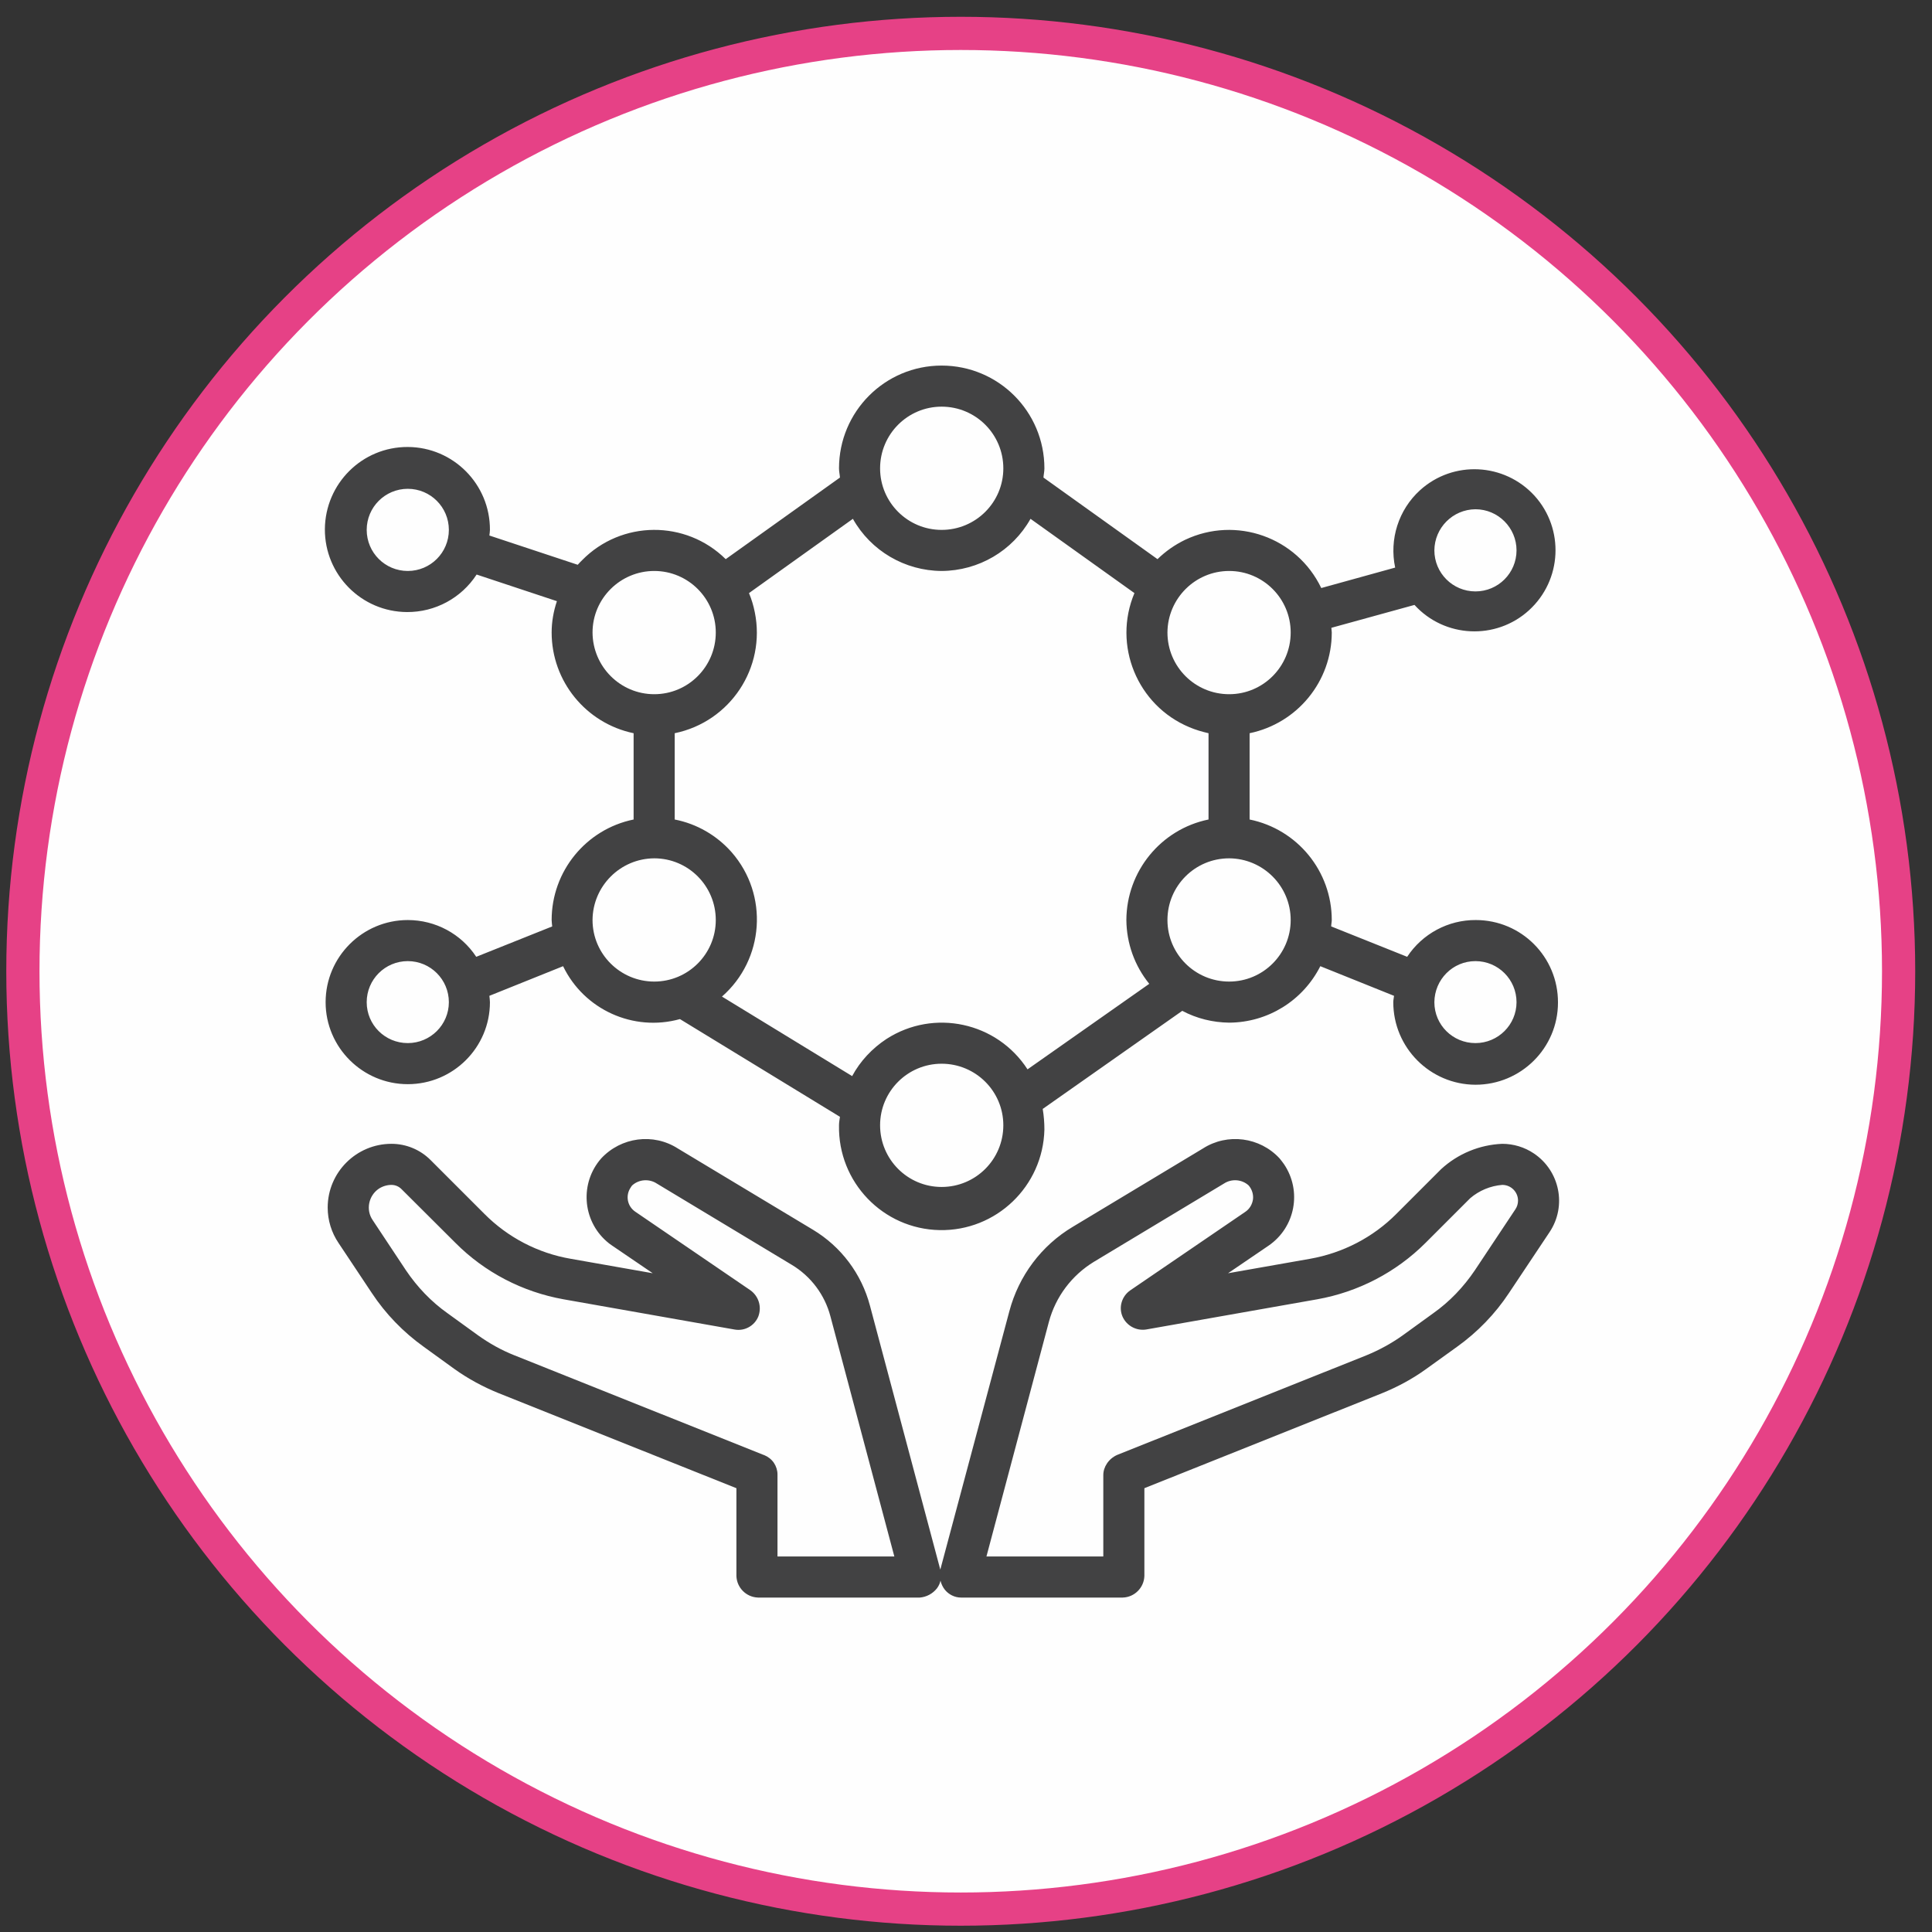
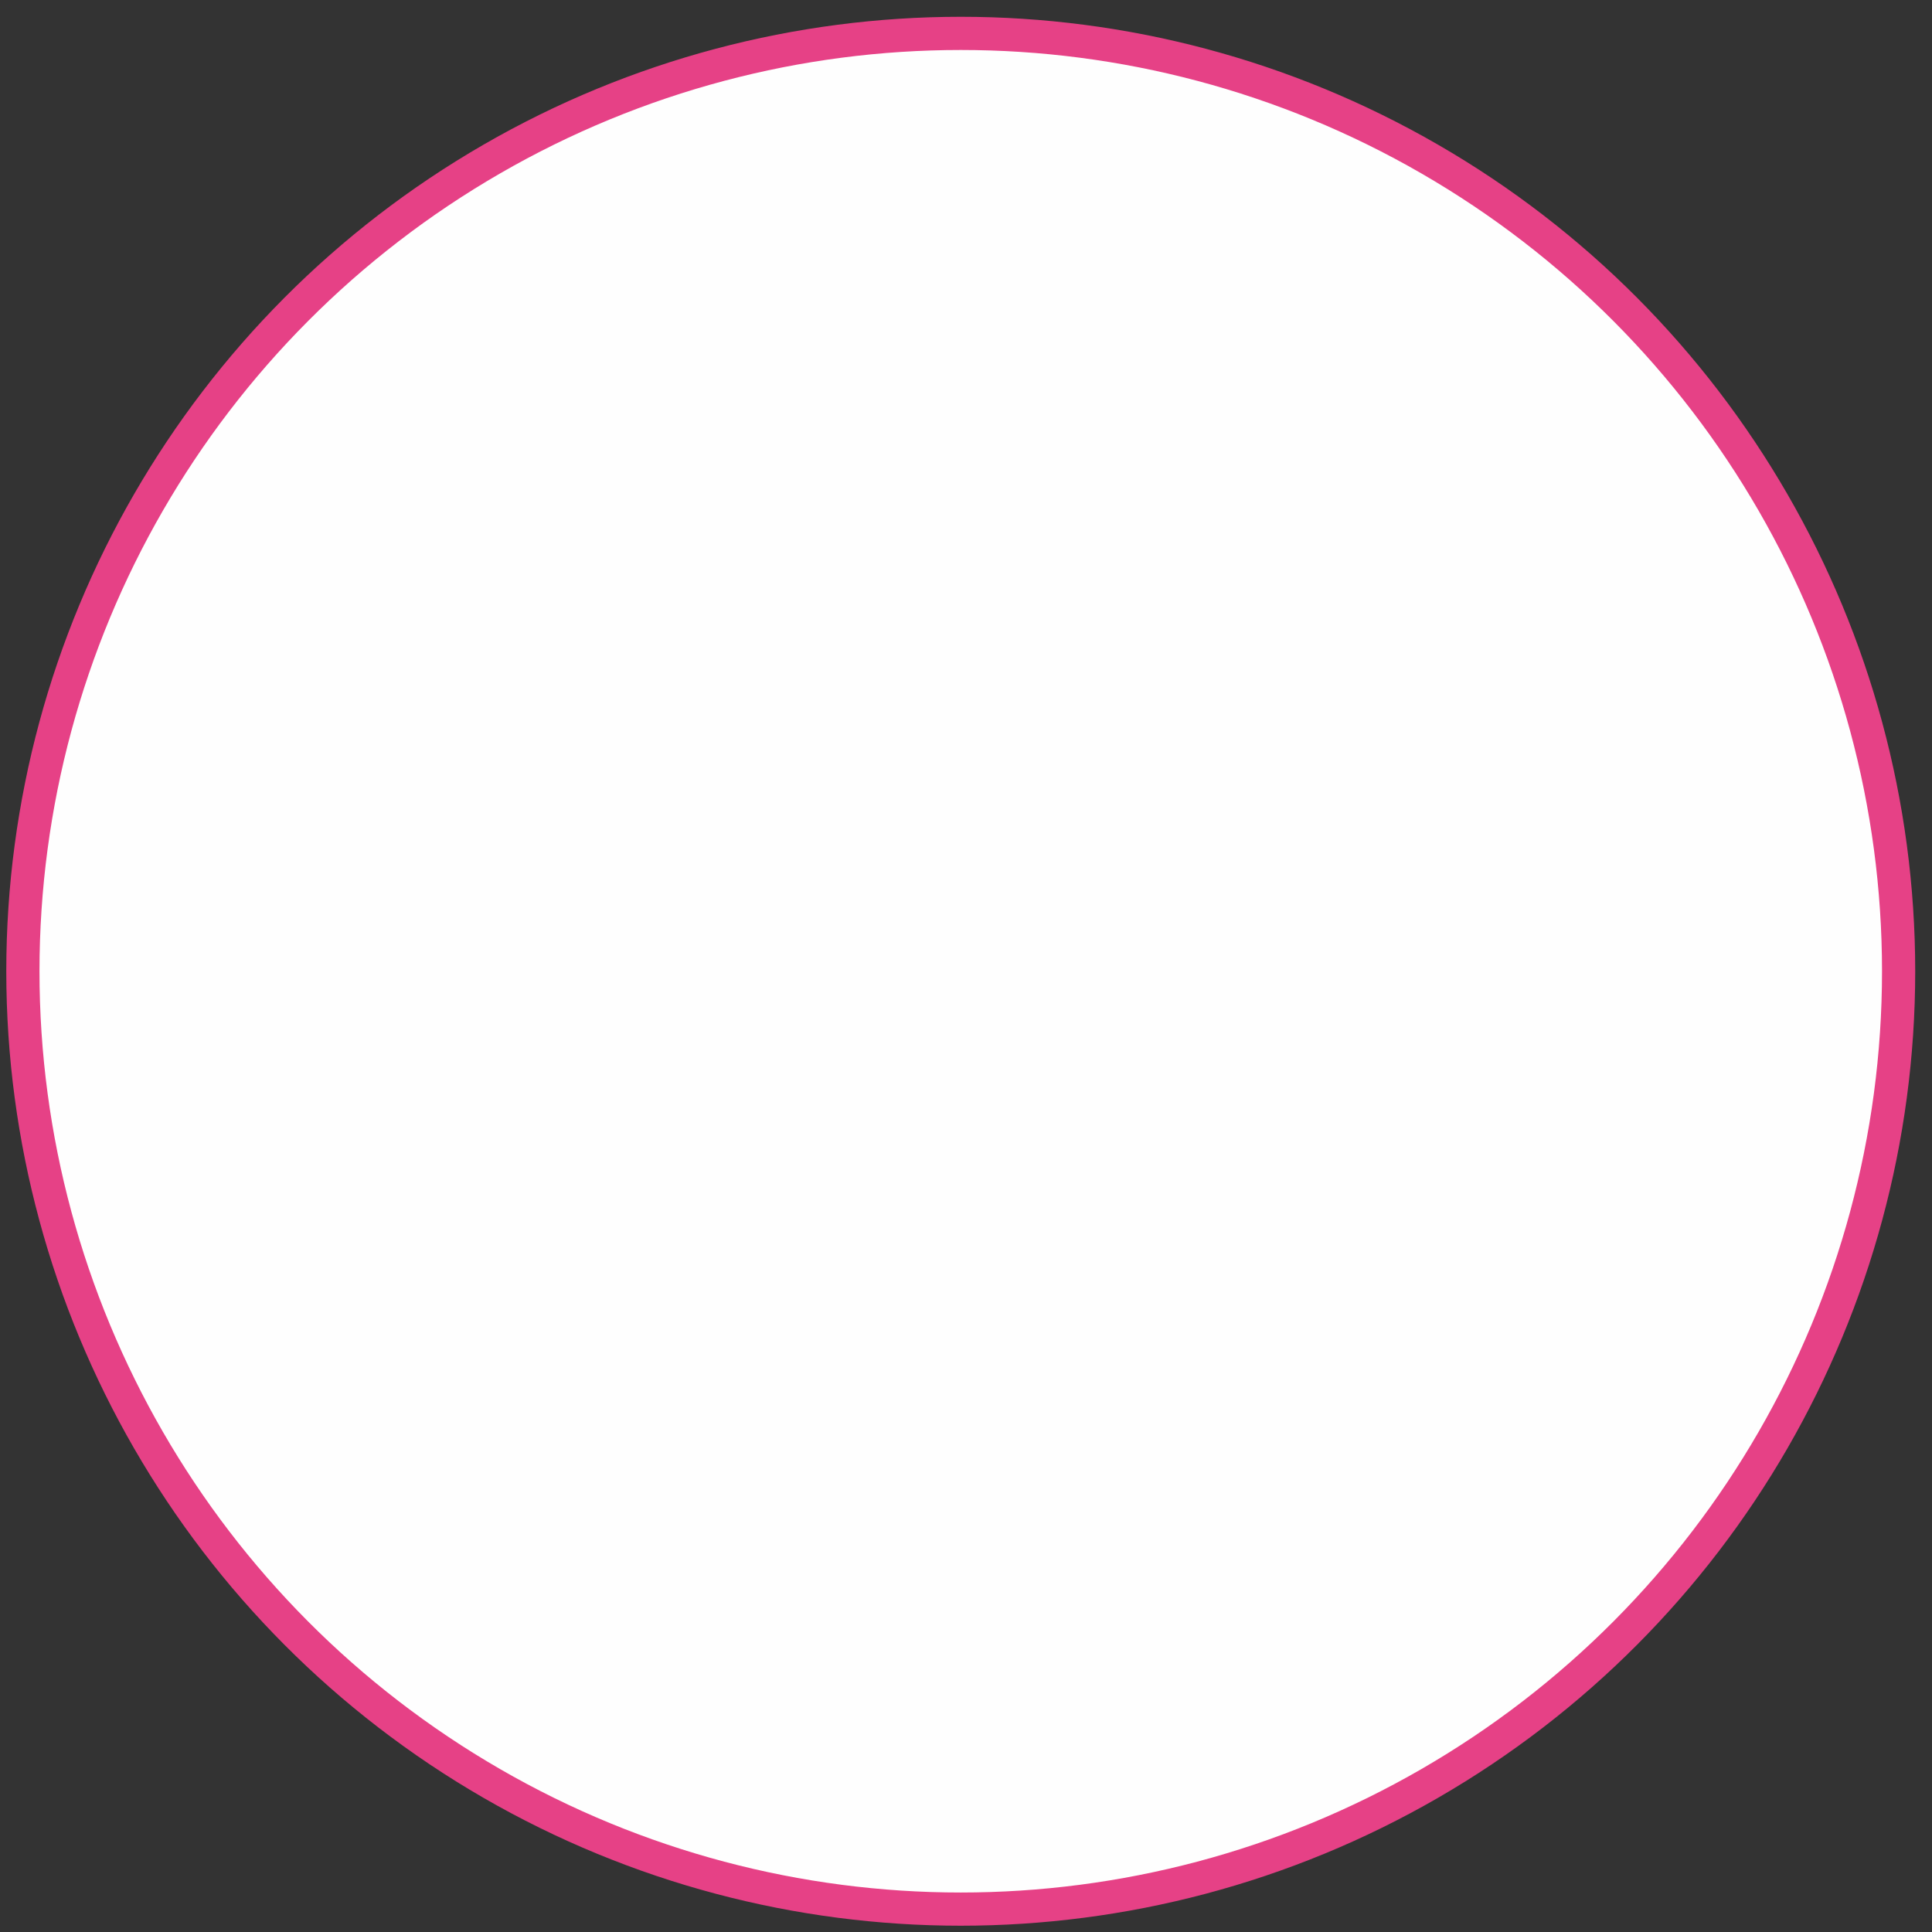
<svg xmlns="http://www.w3.org/2000/svg" xml:space="preserve" width="103px" height="103px" version="1.1" style="shape-rendering:geometricPrecision; text-rendering:geometricPrecision; image-rendering:optimizeQuality; fill-rule:evenodd; clip-rule:evenodd" viewBox="0 0 103 103">
  <rect x="0" y="0" width="103" height="103" fill="#333333" stroke="none" />
  <defs>
    <style type="text/css">
   
    .str0 {stroke:#e64186;stroke-width:1.77;stroke-miterlimit:22.926}
    .fil0 {fill:#FEFEFE}
    .fil1 {fill:#424243;fill-rule:nonzero}
   
  </style>
  </defs>
  <g id="Ebene_x0020_1">
    <circle class="fil0 str0" cx="51.22" cy="51.78" r="50" />
-     <path class="fil1" d="M81.77 61.49c-0.49,-0.33 -1.08,-0.51 -1.68,-0.51 -1.21,0.05 -2.37,0.53 -3.26,1.35l-2.38 2.38c-1.25,1.26 -2.86,2.09 -4.61,2.4l-4.37 0.77 2.16 -1.47c1.43,-0.98 1.79,-2.92 0.82,-4.35 -0.07,-0.1 -0.15,-0.2 -0.23,-0.3 -1.05,-1.14 -2.78,-1.37 -4.09,-0.53l-6.93 4.17c-1.68,1 -2.89,2.62 -3.39,4.51l-3.68 13.77 -3.75 -14.07c-0.45,-1.7 -1.54,-3.15 -3.04,-4.05l-7.2 -4.33c-1.31,-0.84 -3.03,-0.61 -4.09,0.53 -1.14,1.3 -1.01,3.28 0.29,4.42 0.09,0.08 0.19,0.16 0.3,0.23l2.16 1.47 -4.37 -0.77c-1.75,-0.3 -3.36,-1.14 -4.61,-2.4l-2.87 -2.87c-0.55,-0.55 -1.3,-0.86 -2.08,-0.86 -1.87,0 -3.4,1.52 -3.4,3.4 0,0.67 0.2,1.33 0.58,1.89l1.77 2.66c0.74,1.12 1.68,2.09 2.77,2.87l1.63 1.18c0.74,0.53 1.54,0.96 2.38,1.3l12.66 5.06 0 4.68c0.02,0.62 0.52,1.13 1.15,1.15l8.63 0c0.36,-0.03 0.69,-0.21 0.91,-0.49 0.09,-0.12 0.16,-0.26 0.19,-0.41 0.04,0.17 0.12,0.34 0.23,0.48 0.21,0.26 0.53,0.42 0.86,0.42l8.63 0c0.63,-0.02 1.13,-0.53 1.15,-1.15l0 -4.68 12.66 -5.06c0.84,-0.34 1.64,-0.77 2.37,-1.3l1.64 -1.18c1.09,-0.78 2.03,-1.75 2.77,-2.87l2.16 -3.24c0.93,-1.39 0.55,-3.27 -0.84,-4.2zm-40.32 21.49l0 -4.38c0,-0.21 -0.07,-0.43 -0.19,-0.61 -0.13,-0.19 -0.31,-0.33 -0.53,-0.42l-0.01 0 -13.31 -5.32c-0.68,-0.27 -1.32,-0.63 -1.91,-1.05l-1.63 -1.18c-0.88,-0.62 -1.63,-1.41 -2.23,-2.3l-1.77 -2.67c-0.38,-0.55 -0.22,-1.31 0.33,-1.68 0.2,-0.13 0.44,-0.2 0.67,-0.2 0.2,0 0.39,0.08 0.53,0.22l2.88 2.87c1.56,1.57 3.58,2.62 5.77,3.01l9.11 1.61c0.54,0.1 1.07,-0.2 1.27,-0.7 0.19,-0.51 0.02,-1.07 -0.42,-1.39l-6.14 -4.19c-0.43,-0.29 -0.54,-0.87 -0.24,-1.3 0.02,-0.03 0.04,-0.07 0.07,-0.1 0.36,-0.33 0.91,-0.37 1.32,-0.1l7.19 4.33c1.02,0.61 1.76,1.6 2.06,2.74l3.41 12.81 -6.23 0zm39.34 -18.51l-2.16 3.25c-0.6,0.89 -1.35,1.68 -2.23,2.3l-1.63 1.18c-0.59,0.42 -1.23,0.77 -1.91,1.05l-13.31 5.32c-0.22,0.1 -0.41,0.26 -0.54,0.46 -0.12,0.18 -0.19,0.39 -0.19,0.61l0 4.34 -6.23 0 3.33 -12.51c0.36,-1.34 1.22,-2.48 2.4,-3.2l6.93 -4.17c0.41,-0.27 0.96,-0.23 1.32,0.1 0.18,0.21 0.26,0.48 0.23,0.74 -0.04,0.27 -0.18,0.51 -0.4,0.66l-6.14 4.19c-0.45,0.31 -0.63,0.89 -0.42,1.39 0.21,0.49 0.73,0.78 1.26,0.7l9.12 -1.61c2.19,-0.39 4.21,-1.44 5.78,-3.01l2.38 -2.38c0.48,-0.41 1.08,-0.66 1.71,-0.71 0.46,0 0.84,0.37 0.84,0.84 0,0.16 -0.05,0.33 -0.14,0.46zm-2.11 -15.42c-1.47,-0.01 -2.85,0.73 -3.66,1.96l-4.05 -1.62c0,-0.12 0.03,-0.23 0.03,-0.34 0,-2.6 -1.83,-4.84 -4.38,-5.36l0 -4.6c2.55,-0.53 4.38,-2.77 4.38,-5.37 0,-0.08 -0.02,-0.16 -0.02,-0.25l4.43 -1.22c1.6,1.76 4.34,1.89 6.1,0.29 1.77,-1.61 1.9,-4.34 0.3,-6.11 -1.61,-1.76 -4.34,-1.9 -6.11,-0.29 -1.14,1.04 -1.64,2.61 -1.32,4.12l-3.94 1.09c-1.3,-2.71 -4.54,-3.86 -7.26,-2.57 -0.54,0.26 -1.04,0.61 -1.47,1.03l-6.08 -4.35c0.01,-0.16 0.05,-0.32 0.05,-0.49 0,-3.03 -2.45,-5.48 -5.48,-5.48 -3.02,0 -5.47,2.45 -5.47,5.48 0,0.17 0.04,0.33 0.05,0.49l-6.09 4.35c-2.13,-2.1 -5.56,-2.08 -7.66,0.06 -0.08,0.08 -0.16,0.16 -0.23,0.24l-4.71 -1.56c0.01,-0.1 0.03,-0.2 0.03,-0.3 0.01,-2.43 -1.95,-4.41 -4.38,-4.42 -2.43,-0.01 -4.4,1.95 -4.42,4.38 -0.01,2.43 1.95,4.41 4.38,4.42 1.5,0.01 2.9,-0.75 3.71,-2l4.28 1.42c-0.18,0.54 -0.28,1.1 -0.28,1.67 0,2.6 1.83,4.84 4.37,5.37l0 4.6c-2.54,0.52 -4.37,2.76 -4.37,5.36 0,0.11 0.02,0.22 0.03,0.34l-4.05 1.62c-0.81,-1.23 -2.18,-1.96 -3.65,-1.96 -2.41,0 -4.38,1.96 -4.38,4.38 0,2.41 1.97,4.37 4.38,4.37 2.42,0 4.38,-1.96 4.38,-4.37 0,-0.12 -0.02,-0.23 -0.03,-0.34l3.93 -1.58c1.12,2.32 3.75,3.51 6.23,2.82l8.53 5.21c-0.02,0.15 -0.05,0.3 -0.05,0.45 -0.06,3.03 2.34,5.53 5.36,5.59 3.02,0.06 5.52,-2.34 5.59,-5.36 0,-0.37 -0.03,-0.74 -0.09,-1.1l7.44 -5.23c0.77,0.41 1.63,0.62 2.5,0.63 2.06,-0.01 3.93,-1.17 4.86,-3.01l3.93 1.58c-0.01,0.11 -0.04,0.22 -0.04,0.34 0,2.42 1.96,4.39 4.38,4.4 2.43,0 4.4,-1.96 4.4,-4.38 0.01,-2.43 -1.95,-4.4 -4.38,-4.4zm-0.02 -21.9c1.21,0 2.19,0.99 2.19,2.19 0,1.21 -0.98,2.19 -2.19,2.19 -1.21,0 -2.19,-0.98 -2.19,-2.19 0.01,-1.2 0.98,-2.18 2.19,-2.19zm-56.92 3.29c-1.21,0 -2.19,-0.98 -2.19,-2.19 0,-1.21 0.98,-2.19 2.19,-2.19 1.21,0 2.19,0.98 2.19,2.19 0,1.21 -0.98,2.19 -2.19,2.19zm0 25.17c-1.21,0 -2.19,-0.97 -2.19,-2.18 0,-1.21 0.98,-2.19 2.19,-2.19 1.21,0 2.19,0.98 2.19,2.19 0,1.2 -0.98,2.18 -2.19,2.18zm43.79 -25.17c1.81,0 3.28,1.47 3.28,3.28 0,1.82 -1.47,3.29 -3.28,3.29 -1.82,0 -3.29,-1.47 -3.29,-3.29 0.01,-1.81 1.48,-3.28 3.29,-3.28zm-15.33 -8.76c1.82,0 3.29,1.47 3.29,3.29 0,1.81 -1.47,3.28 -3.29,3.28 -1.81,0 -3.28,-1.47 -3.28,-3.28 0,-1.82 1.47,-3.29 3.28,-3.29zm-18.61 12.04c0,-1.81 1.48,-3.28 3.29,-3.28 1.81,0 3.28,1.47 3.28,3.28 0,1.82 -1.47,3.29 -3.28,3.29 -1.81,0 -3.28,-1.47 -3.29,-3.29zm3.29 18.61c-1.81,0 -3.29,-1.47 -3.29,-3.28 0.01,-1.81 1.48,-3.28 3.29,-3.29 1.81,0 3.28,1.47 3.28,3.29 0,1.81 -1.47,3.28 -3.28,3.28zm15.32 10.95c-1.81,0 -3.28,-1.47 -3.28,-3.29 0,-1.81 1.47,-3.28 3.28,-3.28 1.82,0 3.29,1.47 3.29,3.28 0,1.82 -1.47,3.29 -3.29,3.29zm11.07 -10.83l-6.49 4.56c-1.63,-2.52 -4.99,-3.25 -7.52,-1.62 -0.76,0.5 -1.4,1.18 -1.83,1.98l-6.94 -4.24c2.26,-1.98 2.5,-5.42 0.52,-7.69 -0.79,-0.9 -1.86,-1.52 -3.04,-1.75l0 -4.6c2.96,-0.61 4.87,-3.49 4.27,-6.45 -0.07,-0.35 -0.17,-0.69 -0.31,-1.02l5.54 -3.96c0.96,1.71 2.77,2.77 4.73,2.78 1.97,-0.01 3.78,-1.07 4.74,-2.78l5.54 3.96c-1.17,2.78 0.15,5.99 2.93,7.15 0.33,0.14 0.67,0.24 1.02,0.32l0 4.6c-2.54,0.52 -4.37,2.76 -4.38,5.36 0.01,1.24 0.44,2.44 1.22,3.4zm4.26 -0.12c-1.82,0 -3.29,-1.47 -3.29,-3.28 0,-1.82 1.47,-3.29 3.29,-3.29 1.81,0.01 3.28,1.48 3.28,3.29 0,1.81 -1.47,3.28 -3.28,3.28zm13.13 3.28c-1.21,0 -2.19,-0.97 -2.19,-2.18 0.01,-1.21 0.98,-2.19 2.19,-2.19 1.21,0 2.19,0.98 2.19,2.19 0,1.2 -0.98,2.18 -2.19,2.18z" />
  </g>
</svg>